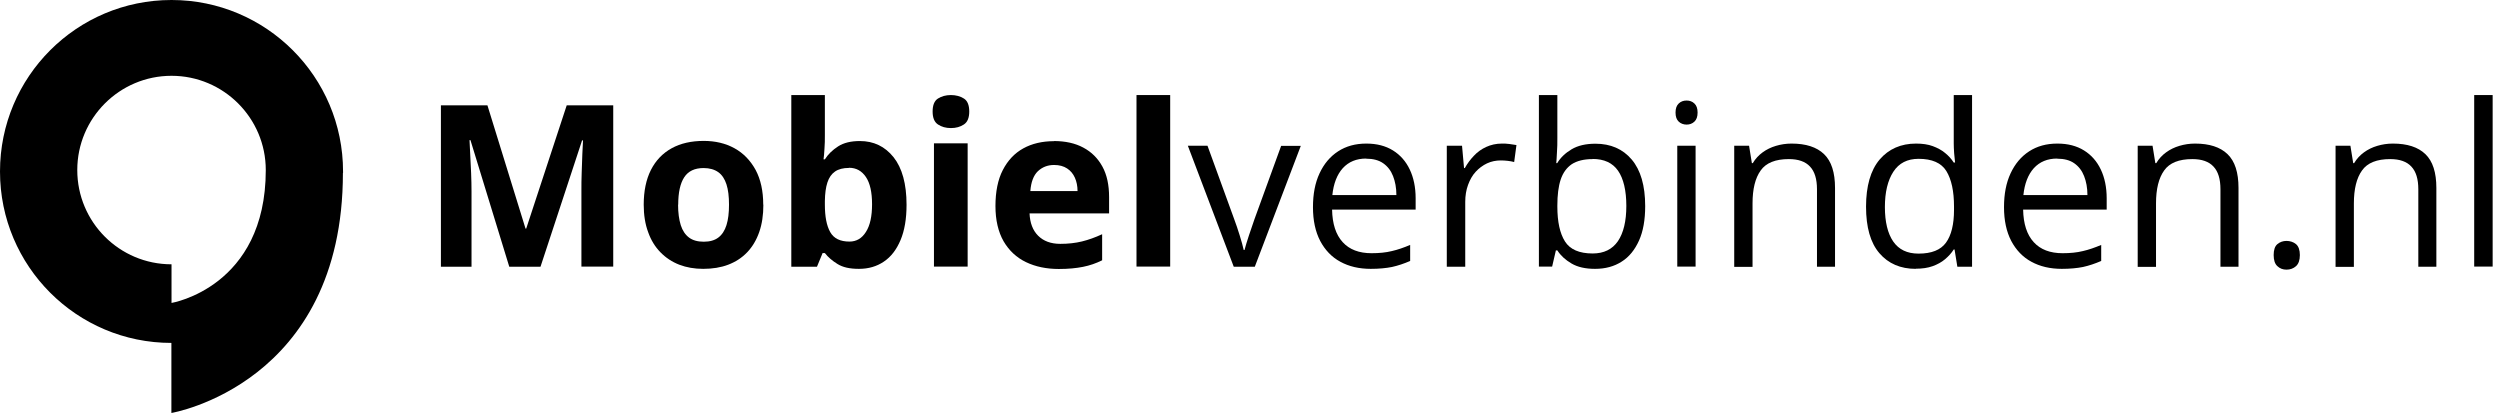
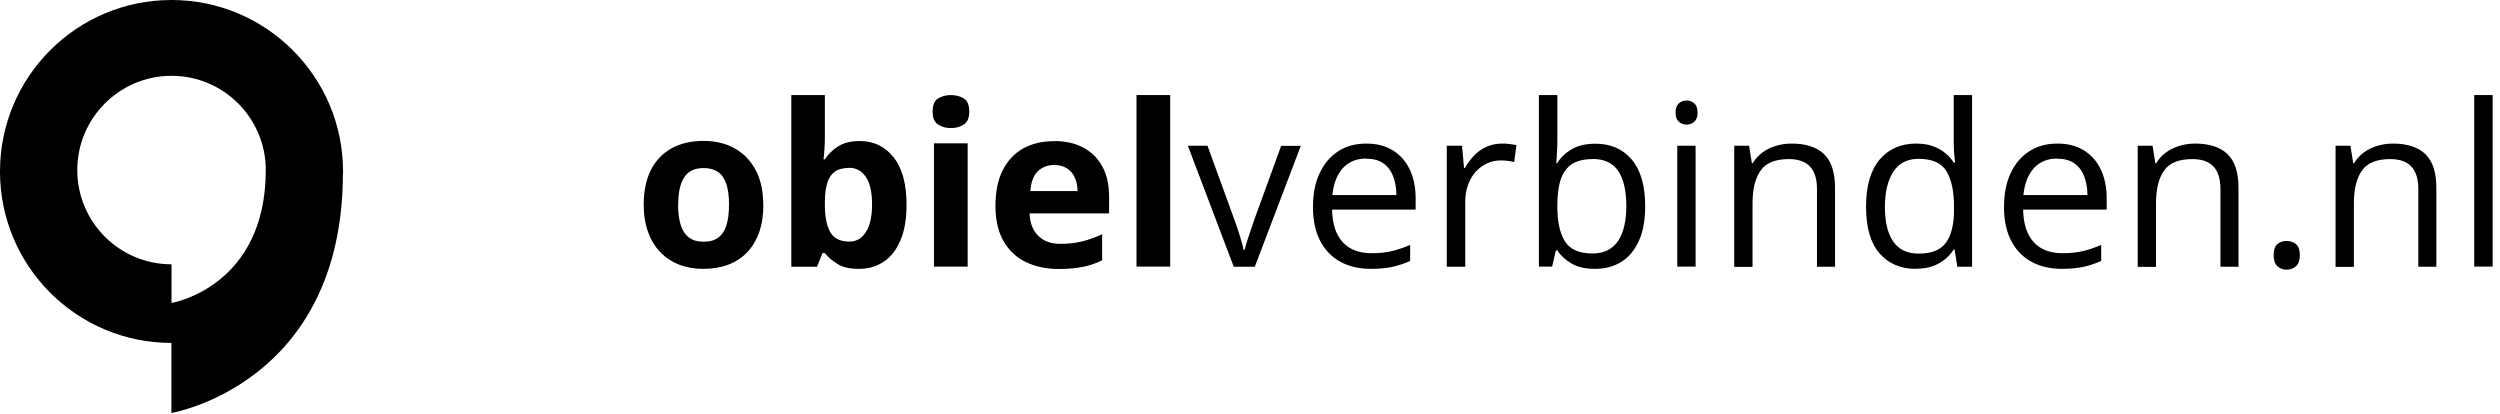
<svg xmlns="http://www.w3.org/2000/svg" width="187" height="31" viewBox="0 0 187 31" fill="none">
  <path fill-rule="evenodd" clip-rule="evenodd" d="M25.65 12.93C25.65 28.75 12.82 30.89 12.82 30.89V25.65C5.74 25.65 0 19.91 0 12.83C0 5.74 5.74 0 12.83 0C19.91 0 25.66 5.74 25.66 12.83V12.94L25.65 12.93ZM19.88 12.72C19.88 21.49 12.83 22.66 12.83 22.66V19.77C8.93 19.77 5.78 16.61 5.78 12.72C5.78 8.83 8.94 5.67 12.83 5.67C16.72 5.67 19.88 8.83 19.88 12.72Z" fill="black" />
-   <path d="M38.09 19.94L35.19 10.48H35.12C35.13 10.71 35.15 11.05 35.17 11.5C35.19 11.95 35.22 12.44 35.24 12.95C35.26 13.46 35.27 13.92 35.27 14.34V19.95H32.98V7.88H36.46L39.31 17.1H39.36L42.39 7.88H45.87V19.94H43.49V14.23C43.49 13.85 43.49 13.41 43.51 12.92C43.52 12.43 43.54 11.95 43.56 11.51C43.58 11.06 43.6 10.73 43.61 10.5H43.54L40.43 19.95H38.09V19.94Z" fill="black" />
  <path d="M57.1 15.31C57.1 16.08 57 16.76 56.79 17.36C56.58 17.96 56.28 18.46 55.89 18.87C55.5 19.28 55.02 19.59 54.47 19.8C53.92 20.01 53.29 20.11 52.6 20.11C51.95 20.11 51.36 20.01 50.81 19.8C50.27 19.59 49.8 19.28 49.4 18.87C49 18.46 48.69 17.96 48.48 17.36C48.26 16.77 48.15 16.08 48.15 15.31C48.15 14.29 48.33 13.42 48.69 12.71C49.05 12 49.57 11.46 50.24 11.09C50.91 10.72 51.71 10.54 52.64 10.54C53.5 10.54 54.27 10.72 54.94 11.09C55.61 11.46 56.13 12 56.52 12.71C56.9 13.42 57.09 14.29 57.09 15.31H57.1ZM50.72 15.31C50.72 15.91 50.79 16.42 50.92 16.84C51.05 17.25 51.26 17.56 51.54 17.77C51.82 17.98 52.19 18.08 52.64 18.08C53.09 18.08 53.45 17.98 53.73 17.77C54.01 17.56 54.21 17.25 54.34 16.84C54.47 16.43 54.53 15.92 54.53 15.31C54.53 14.7 54.47 14.19 54.34 13.79C54.21 13.39 54.01 13.08 53.73 12.88C53.45 12.68 53.08 12.57 52.63 12.57C51.96 12.57 51.48 12.8 51.18 13.26C50.88 13.72 50.73 14.4 50.73 15.31H50.72Z" fill="black" />
  <path d="M61.7 7.11V10.1C61.7 10.45 61.7 10.79 61.67 11.13C61.65 11.47 61.63 11.73 61.6 11.92H61.7C61.94 11.54 62.27 11.22 62.69 10.95C63.11 10.68 63.65 10.55 64.32 10.55C65.35 10.55 66.19 10.95 66.84 11.76C67.48 12.57 67.81 13.75 67.81 15.32C67.81 16.37 67.66 17.25 67.36 17.96C67.06 18.67 66.65 19.21 66.11 19.57C65.58 19.93 64.96 20.11 64.25 20.11C63.54 20.11 63.04 19.99 62.65 19.75C62.26 19.51 61.94 19.24 61.7 18.93H61.53L61.11 19.95H59.19V7.11H61.71H61.7ZM63.51 12.56C63.07 12.56 62.72 12.65 62.46 12.83C62.2 13.01 62.01 13.28 61.89 13.65C61.77 14.01 61.71 14.47 61.7 15.03V15.3C61.7 16.2 61.83 16.88 62.1 17.36C62.37 17.84 62.85 18.07 63.54 18.07C64.06 18.07 64.47 17.83 64.77 17.35C65.08 16.87 65.23 16.18 65.23 15.28C65.23 14.38 65.08 13.7 64.77 13.24C64.46 12.78 64.04 12.55 63.51 12.55V12.56Z" fill="black" />
  <path d="M71.13 7.11C71.5 7.11 71.83 7.2 72.1 7.37C72.37 7.54 72.5 7.87 72.5 8.34C72.5 8.81 72.37 9.13 72.1 9.31C71.83 9.49 71.51 9.58 71.13 9.58C70.75 9.58 70.43 9.49 70.16 9.31C69.89 9.13 69.76 8.81 69.76 8.34C69.76 7.87 69.89 7.54 70.16 7.37C70.43 7.2 70.75 7.11 71.13 7.11ZM72.38 10.72V19.94H69.86V10.72H72.38Z" fill="black" />
  <path d="M78.83 10.55C79.68 10.55 80.42 10.71 81.03 11.04C81.65 11.37 82.12 11.84 82.46 12.46C82.8 13.08 82.96 13.84 82.96 14.74V15.96H77.01C77.04 16.67 77.25 17.23 77.65 17.63C78.05 18.03 78.6 18.24 79.31 18.24C79.9 18.24 80.44 18.18 80.93 18.06C81.42 17.94 81.92 17.76 82.44 17.52V19.47C81.98 19.7 81.51 19.86 81.01 19.96C80.51 20.06 79.91 20.12 79.2 20.12C78.28 20.12 77.46 19.95 76.75 19.61C76.04 19.27 75.48 18.75 75.07 18.05C74.67 17.35 74.46 16.47 74.46 15.41C74.46 14.35 74.64 13.43 75.01 12.72C75.38 12 75.89 11.46 76.54 11.1C77.19 10.74 77.96 10.56 78.83 10.56V10.55ZM78.85 12.34C78.36 12.34 77.96 12.5 77.63 12.81C77.31 13.12 77.12 13.62 77.07 14.29H80.6C80.6 13.92 80.53 13.58 80.4 13.29C80.27 13 80.08 12.77 79.82 12.6C79.56 12.43 79.24 12.34 78.84 12.34H78.85Z" fill="black" />
  <path d="M87.53 19.94H85.01V7.11H87.53V19.95V19.94Z" fill="black" />
  <path d="M92.28 19.94L88.85 10.9H90.32L92.31 16.37C92.45 16.74 92.59 17.16 92.73 17.61C92.87 18.06 92.97 18.42 93.03 18.7H93.09C93.16 18.43 93.27 18.06 93.42 17.61C93.57 17.16 93.71 16.75 93.84 16.38L95.83 10.91H97.3L93.86 19.95H92.29L92.28 19.94Z" fill="black" />
  <path d="M102.21 10.74C102.98 10.74 103.64 10.91 104.19 11.25C104.74 11.59 105.16 12.07 105.45 12.68C105.74 13.29 105.89 14.01 105.89 14.83V15.68H99.64C99.66 16.74 99.92 17.55 100.43 18.11C100.94 18.67 101.66 18.94 102.59 18.94C103.16 18.94 103.67 18.89 104.11 18.78C104.55 18.68 105.01 18.52 105.48 18.32V19.52C105.02 19.72 104.57 19.87 104.12 19.97C103.67 20.06 103.14 20.11 102.53 20.11C101.66 20.11 100.9 19.93 100.26 19.58C99.61 19.23 99.11 18.7 98.75 18.02C98.39 17.33 98.21 16.49 98.21 15.5C98.21 14.51 98.37 13.68 98.7 12.97C99.03 12.26 99.49 11.71 100.09 11.32C100.69 10.93 101.39 10.74 102.2 10.74H102.21ZM102.19 11.86C101.46 11.86 100.88 12.1 100.44 12.58C100.01 13.06 99.75 13.73 99.66 14.59H104.45C104.45 14.05 104.36 13.58 104.2 13.17C104.04 12.76 103.79 12.44 103.46 12.21C103.13 11.98 102.71 11.87 102.19 11.87V11.86Z" fill="black" />
  <path d="M112.33 10.74C112.51 10.74 112.7 10.74 112.9 10.77C113.1 10.8 113.27 10.82 113.43 10.85L113.26 12.12C113.11 12.08 112.95 12.05 112.77 12.03C112.59 12.01 112.42 12 112.26 12C111.9 12 111.55 12.07 111.23 12.22C110.91 12.37 110.63 12.58 110.38 12.85C110.13 13.12 109.95 13.45 109.81 13.83C109.67 14.21 109.6 14.64 109.6 15.1V19.95H108.22V10.9H109.36L109.51 12.57H109.57C109.76 12.23 109.98 11.93 110.25 11.65C110.51 11.37 110.82 11.15 111.17 10.99C111.52 10.83 111.91 10.74 112.34 10.74H112.33Z" fill="black" />
  <path d="M116.49 7.11V10.32C116.49 10.69 116.49 11.05 116.46 11.39C116.44 11.74 116.43 12.01 116.41 12.2H116.48C116.73 11.79 117.08 11.45 117.55 11.17C118.02 10.89 118.61 10.75 119.34 10.75C120.47 10.75 121.38 11.14 122.05 11.93C122.72 12.72 123.06 13.88 123.06 15.42C123.06 16.44 122.91 17.3 122.6 17.99C122.29 18.68 121.86 19.22 121.3 19.57C120.74 19.93 120.08 20.11 119.31 20.11C118.59 20.11 118.01 19.98 117.55 19.71C117.09 19.44 116.74 19.12 116.49 18.73H116.38L116.1 19.94H115.11V7.11H116.48H116.49ZM119.13 11.9C118.48 11.9 117.96 12.03 117.57 12.28C117.19 12.54 116.91 12.92 116.74 13.43C116.57 13.94 116.49 14.59 116.49 15.38V15.45C116.49 16.59 116.68 17.46 117.06 18.06C117.44 18.66 118.13 18.96 119.13 18.96C119.97 18.96 120.6 18.65 121.02 18.04C121.44 17.42 121.65 16.54 121.65 15.4C121.65 14.26 121.44 13.36 121.03 12.77C120.62 12.18 119.98 11.89 119.13 11.89V11.9Z" fill="black" />
  <path d="M126.16 7.52C126.39 7.52 126.58 7.59 126.74 7.74C126.9 7.89 126.98 8.11 126.98 8.42C126.98 8.73 126.9 8.95 126.74 9.1C126.58 9.25 126.38 9.32 126.16 9.32C125.94 9.32 125.73 9.25 125.57 9.1C125.41 8.95 125.33 8.73 125.33 8.42C125.33 8.11 125.41 7.89 125.57 7.74C125.73 7.59 125.92 7.52 126.16 7.52ZM126.83 10.9V19.94H125.46V10.9H126.83Z" fill="black" />
  <path d="M134.01 10.74C135.08 10.74 135.89 11 136.44 11.53C136.99 12.06 137.26 12.9 137.26 14.06V19.95H135.91V14.15C135.91 13.4 135.74 12.83 135.39 12.46C135.05 12.09 134.52 11.9 133.81 11.9C132.81 11.9 132.1 12.18 131.7 12.75C131.29 13.32 131.09 14.14 131.09 15.22V19.96H129.72V10.9H130.83L131.04 12.2H131.11C131.3 11.88 131.55 11.61 131.84 11.4C132.14 11.18 132.47 11.02 132.84 10.91C133.21 10.8 133.6 10.74 134 10.74H134.01Z" fill="black" />
  <path d="M143.3 20.11C142.16 20.11 141.25 19.72 140.58 18.94C139.91 18.16 139.58 17 139.58 15.46C139.58 13.92 139.92 12.73 140.6 11.93C141.28 11.14 142.19 10.74 143.32 10.74C143.8 10.74 144.22 10.8 144.57 10.93C144.92 11.06 145.24 11.23 145.49 11.44C145.75 11.65 145.97 11.89 146.14 12.16H146.24C146.22 11.99 146.2 11.76 146.17 11.46C146.15 11.16 146.14 10.92 146.14 10.73V7.11H147.51V19.95H146.41L146.2 18.66H146.14C145.97 18.93 145.75 19.17 145.49 19.39C145.23 19.61 144.92 19.78 144.56 19.91C144.2 20.04 143.78 20.1 143.29 20.1L143.3 20.11ZM143.51 18.97C144.48 18.97 145.16 18.7 145.56 18.15C145.96 17.6 146.16 16.78 146.16 15.7V15.45C146.16 14.3 145.97 13.42 145.59 12.8C145.21 12.18 144.51 11.88 143.51 11.88C142.67 11.88 142.04 12.2 141.62 12.85C141.2 13.5 140.99 14.38 140.99 15.49C140.99 16.6 141.2 17.46 141.61 18.06C142.03 18.67 142.66 18.97 143.5 18.97H143.51Z" fill="black" />
  <path d="M153.9 10.74C154.67 10.74 155.33 10.91 155.88 11.25C156.43 11.59 156.85 12.07 157.14 12.68C157.43 13.29 157.58 14.01 157.58 14.83V15.68H151.33C151.35 16.74 151.61 17.55 152.12 18.11C152.63 18.67 153.35 18.94 154.28 18.94C154.85 18.94 155.36 18.89 155.8 18.78C156.24 18.68 156.7 18.52 157.17 18.32V19.52C156.71 19.72 156.26 19.87 155.81 19.97C155.36 20.06 154.83 20.11 154.22 20.11C153.35 20.11 152.59 19.93 151.95 19.58C151.3 19.23 150.8 18.7 150.44 18.02C150.08 17.33 149.9 16.49 149.9 15.5C149.9 14.51 150.06 13.68 150.39 12.97C150.72 12.26 151.18 11.71 151.78 11.32C152.38 10.93 153.08 10.74 153.89 10.74H153.9ZM153.88 11.86C153.15 11.86 152.57 12.1 152.13 12.58C151.7 13.06 151.44 13.73 151.35 14.59H156.14C156.14 14.05 156.05 13.58 155.89 13.17C155.73 12.76 155.48 12.44 155.15 12.21C154.82 11.98 154.4 11.87 153.88 11.87V11.86Z" fill="black" />
  <path d="M164.19 10.74C165.26 10.74 166.07 11 166.62 11.53C167.17 12.06 167.44 12.9 167.44 14.06V19.95H166.09V14.15C166.09 13.4 165.92 12.83 165.57 12.46C165.23 12.09 164.7 11.9 163.99 11.9C162.99 11.9 162.28 12.18 161.88 12.75C161.47 13.32 161.27 14.14 161.27 15.22V19.96H159.9V10.9H161.01L161.22 12.2H161.29C161.48 11.88 161.73 11.61 162.02 11.4C162.32 11.18 162.65 11.02 163.02 10.91C163.39 10.8 163.78 10.74 164.18 10.74H164.19Z" fill="black" />
  <path d="M170.07 19.08C170.07 18.69 170.16 18.42 170.35 18.26C170.54 18.1 170.77 18.02 171.03 18.02C171.29 18.02 171.55 18.1 171.74 18.26C171.93 18.42 172.03 18.7 172.03 19.08C172.03 19.46 171.93 19.74 171.74 19.91C171.55 20.08 171.31 20.17 171.03 20.17C170.75 20.17 170.53 20.08 170.35 19.91C170.16 19.74 170.07 19.46 170.07 19.08Z" fill="black" />
  <path d="M178.99 10.74C180.06 10.74 180.87 11 181.42 11.53C181.97 12.06 182.24 12.9 182.24 14.06V19.95H180.89V14.15C180.89 13.4 180.72 12.83 180.37 12.46C180.03 12.09 179.5 11.9 178.79 11.9C177.79 11.9 177.08 12.18 176.68 12.75C176.27 13.32 176.07 14.14 176.07 15.22V19.96H174.7V10.9H175.81L176.02 12.2H176.09C176.28 11.88 176.53 11.61 176.82 11.4C177.12 11.18 177.45 11.02 177.82 10.91C178.19 10.8 178.58 10.74 178.98 10.74H178.99Z" fill="black" />
  <path d="M186.45 19.94H185.07V7.11H186.45V19.95V19.94Z" fill="black" />
</svg>